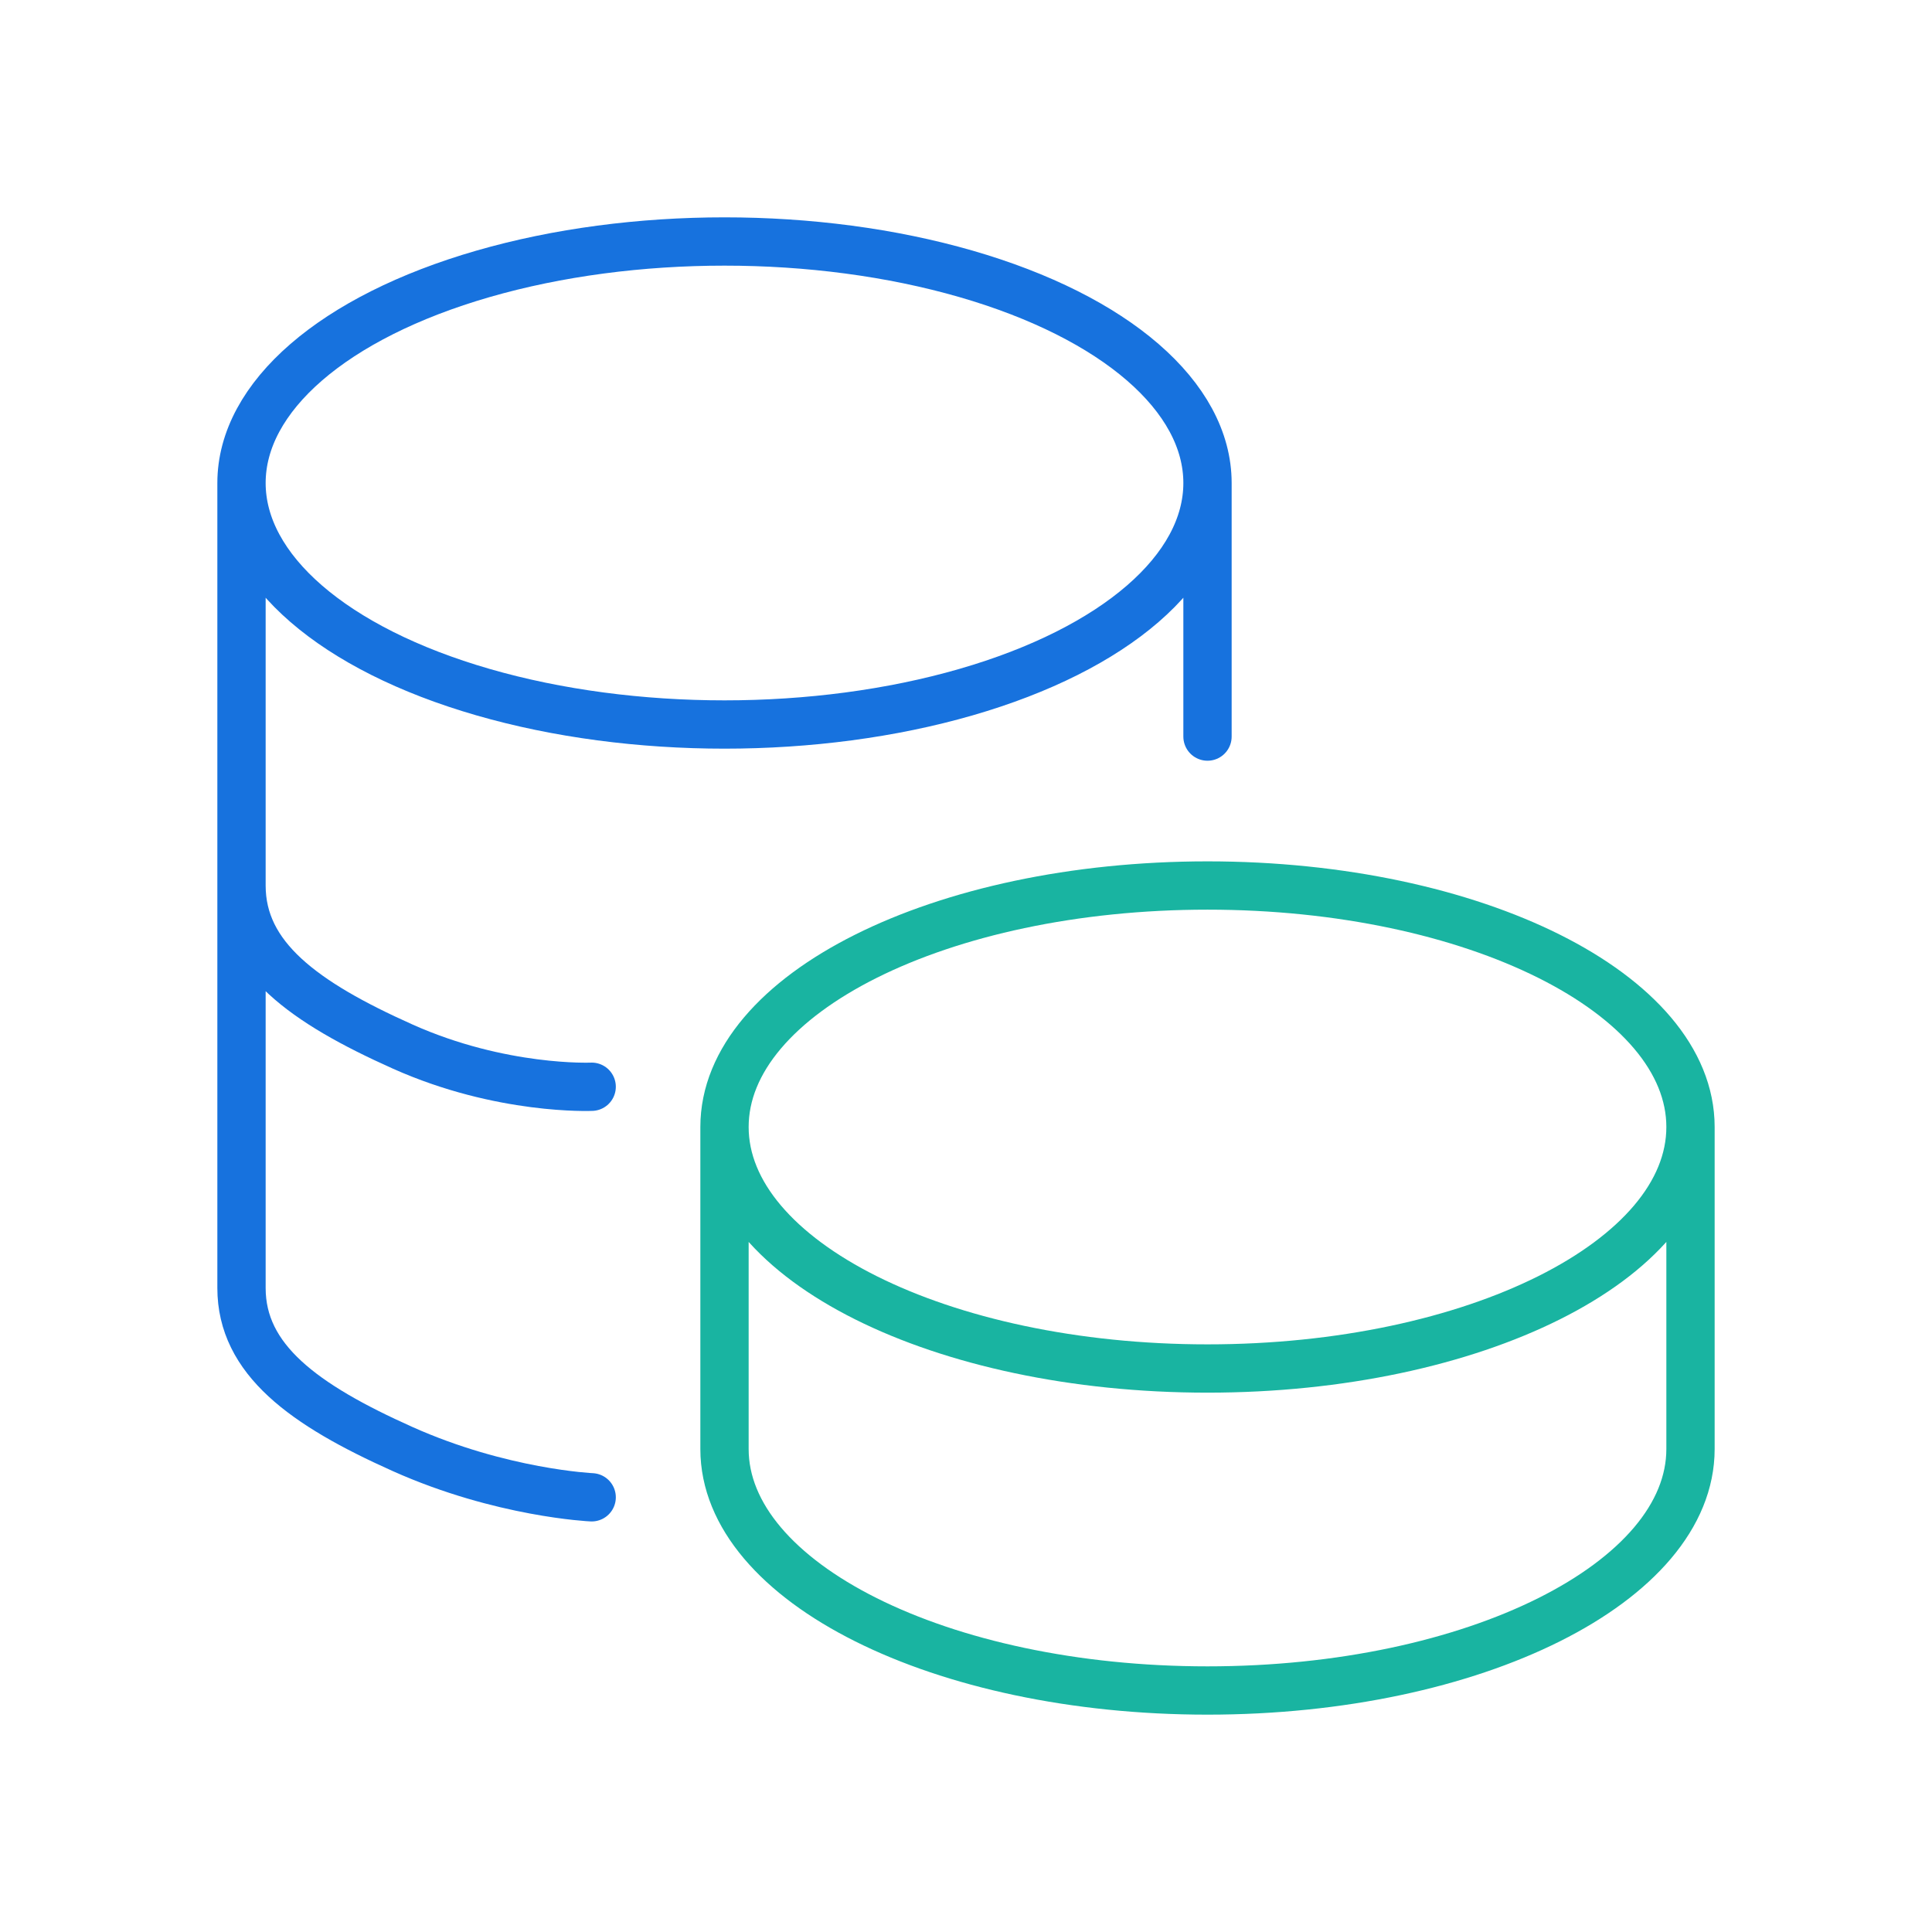
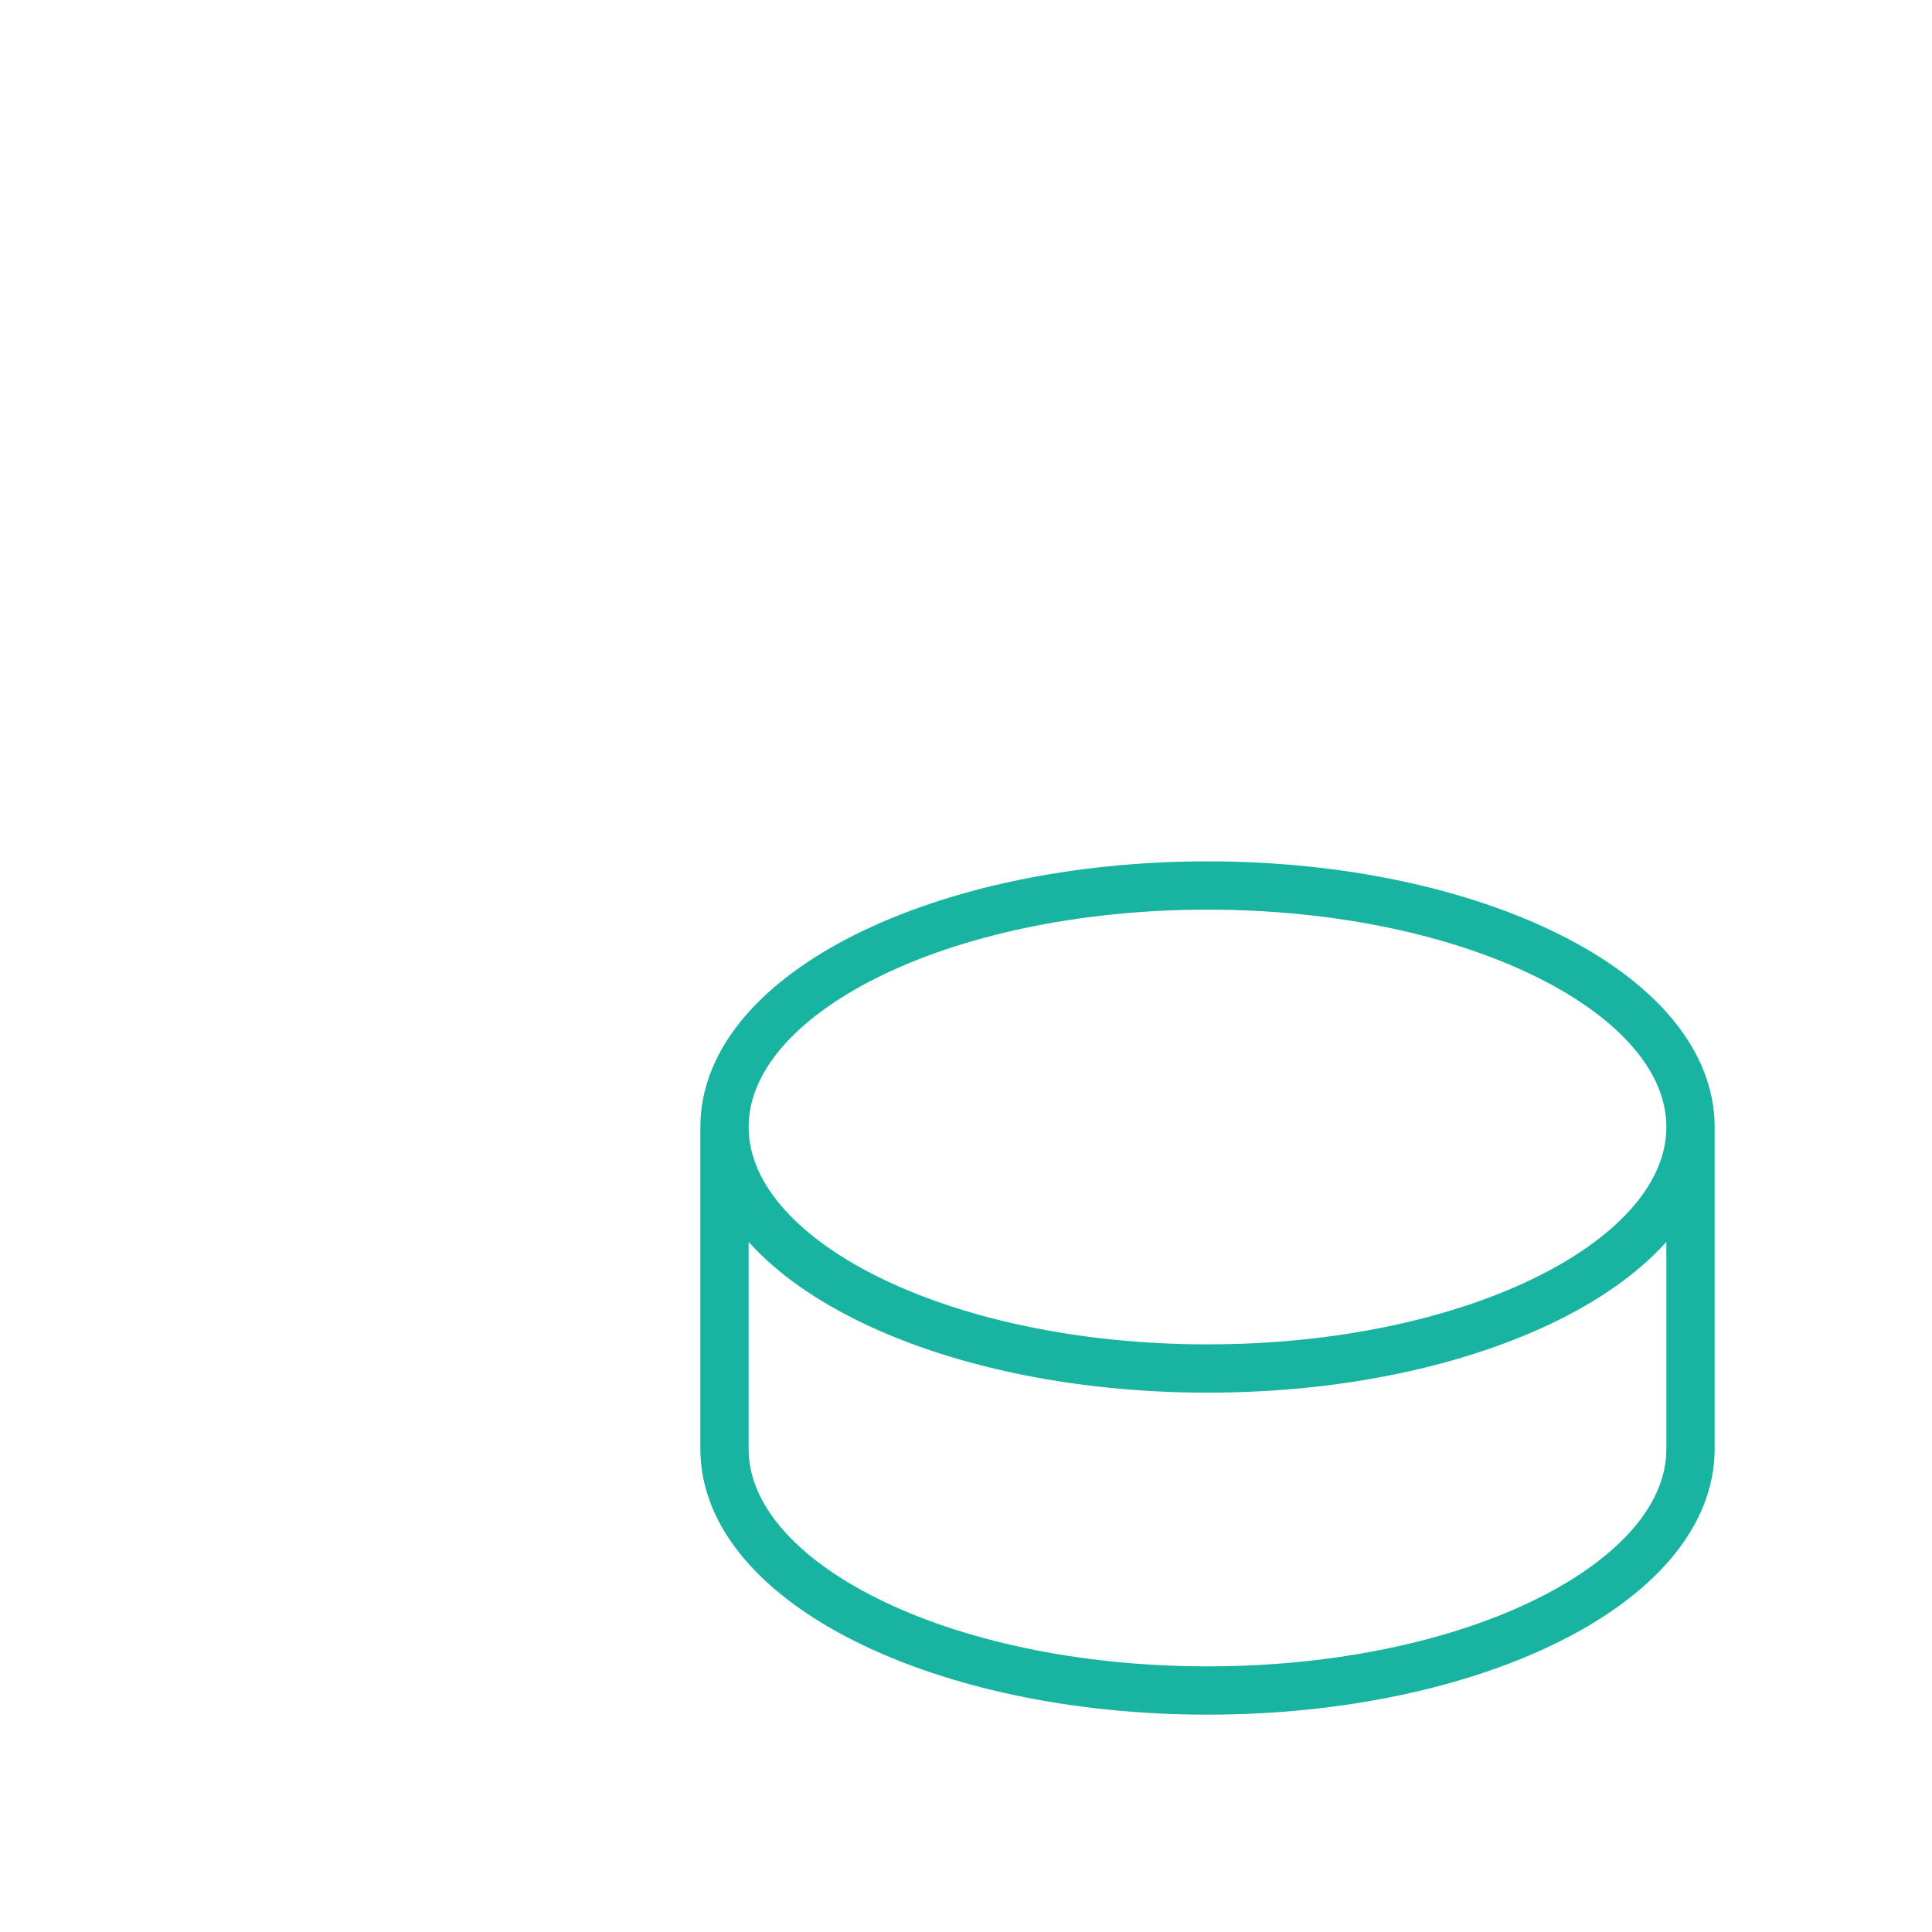
<svg xmlns="http://www.w3.org/2000/svg" width="80" height="80" viewBox="0 0 80 80" fill="none">
-   <path d="M10 20C10 23.573 13.813 26.873 20 28.66C26.187 30.447 33.813 30.447 40 28.66C46.187 26.873 50 23.573 50 20M10 20C10 16.427 13.813 13.127 20 11.34C26.187 9.553 33.813 9.553 40 11.34C46.187 13.127 50 16.427 50 20M10 20V53.333C10 56.293 12.573 58.167 16.667 60C20.76 61.833 24.5 62 24.5 62M50 20V30.5M10 36.667C10 39.627 12.573 41.5 16.667 43.333C20.76 45.167 24.5 45 24.5 45" stroke="#1772DE" stroke-width="2" stroke-linecap="round" stroke-linejoin="round" />
  <path d="M30 46.667C30 52.19 38.953 56.667 50 56.667C61.047 56.667 70 52.19 70 46.667M30 46.667C30 41.143 38.953 36.667 50 36.667C61.047 36.667 70 41.143 70 46.667M30 46.667V60C30 65.52 38.953 70 50 70C61.047 70 70 65.52 70 60V46.667" stroke="#19B4A1" stroke-width="2" stroke-linecap="round" stroke-linejoin="round" />
</svg>